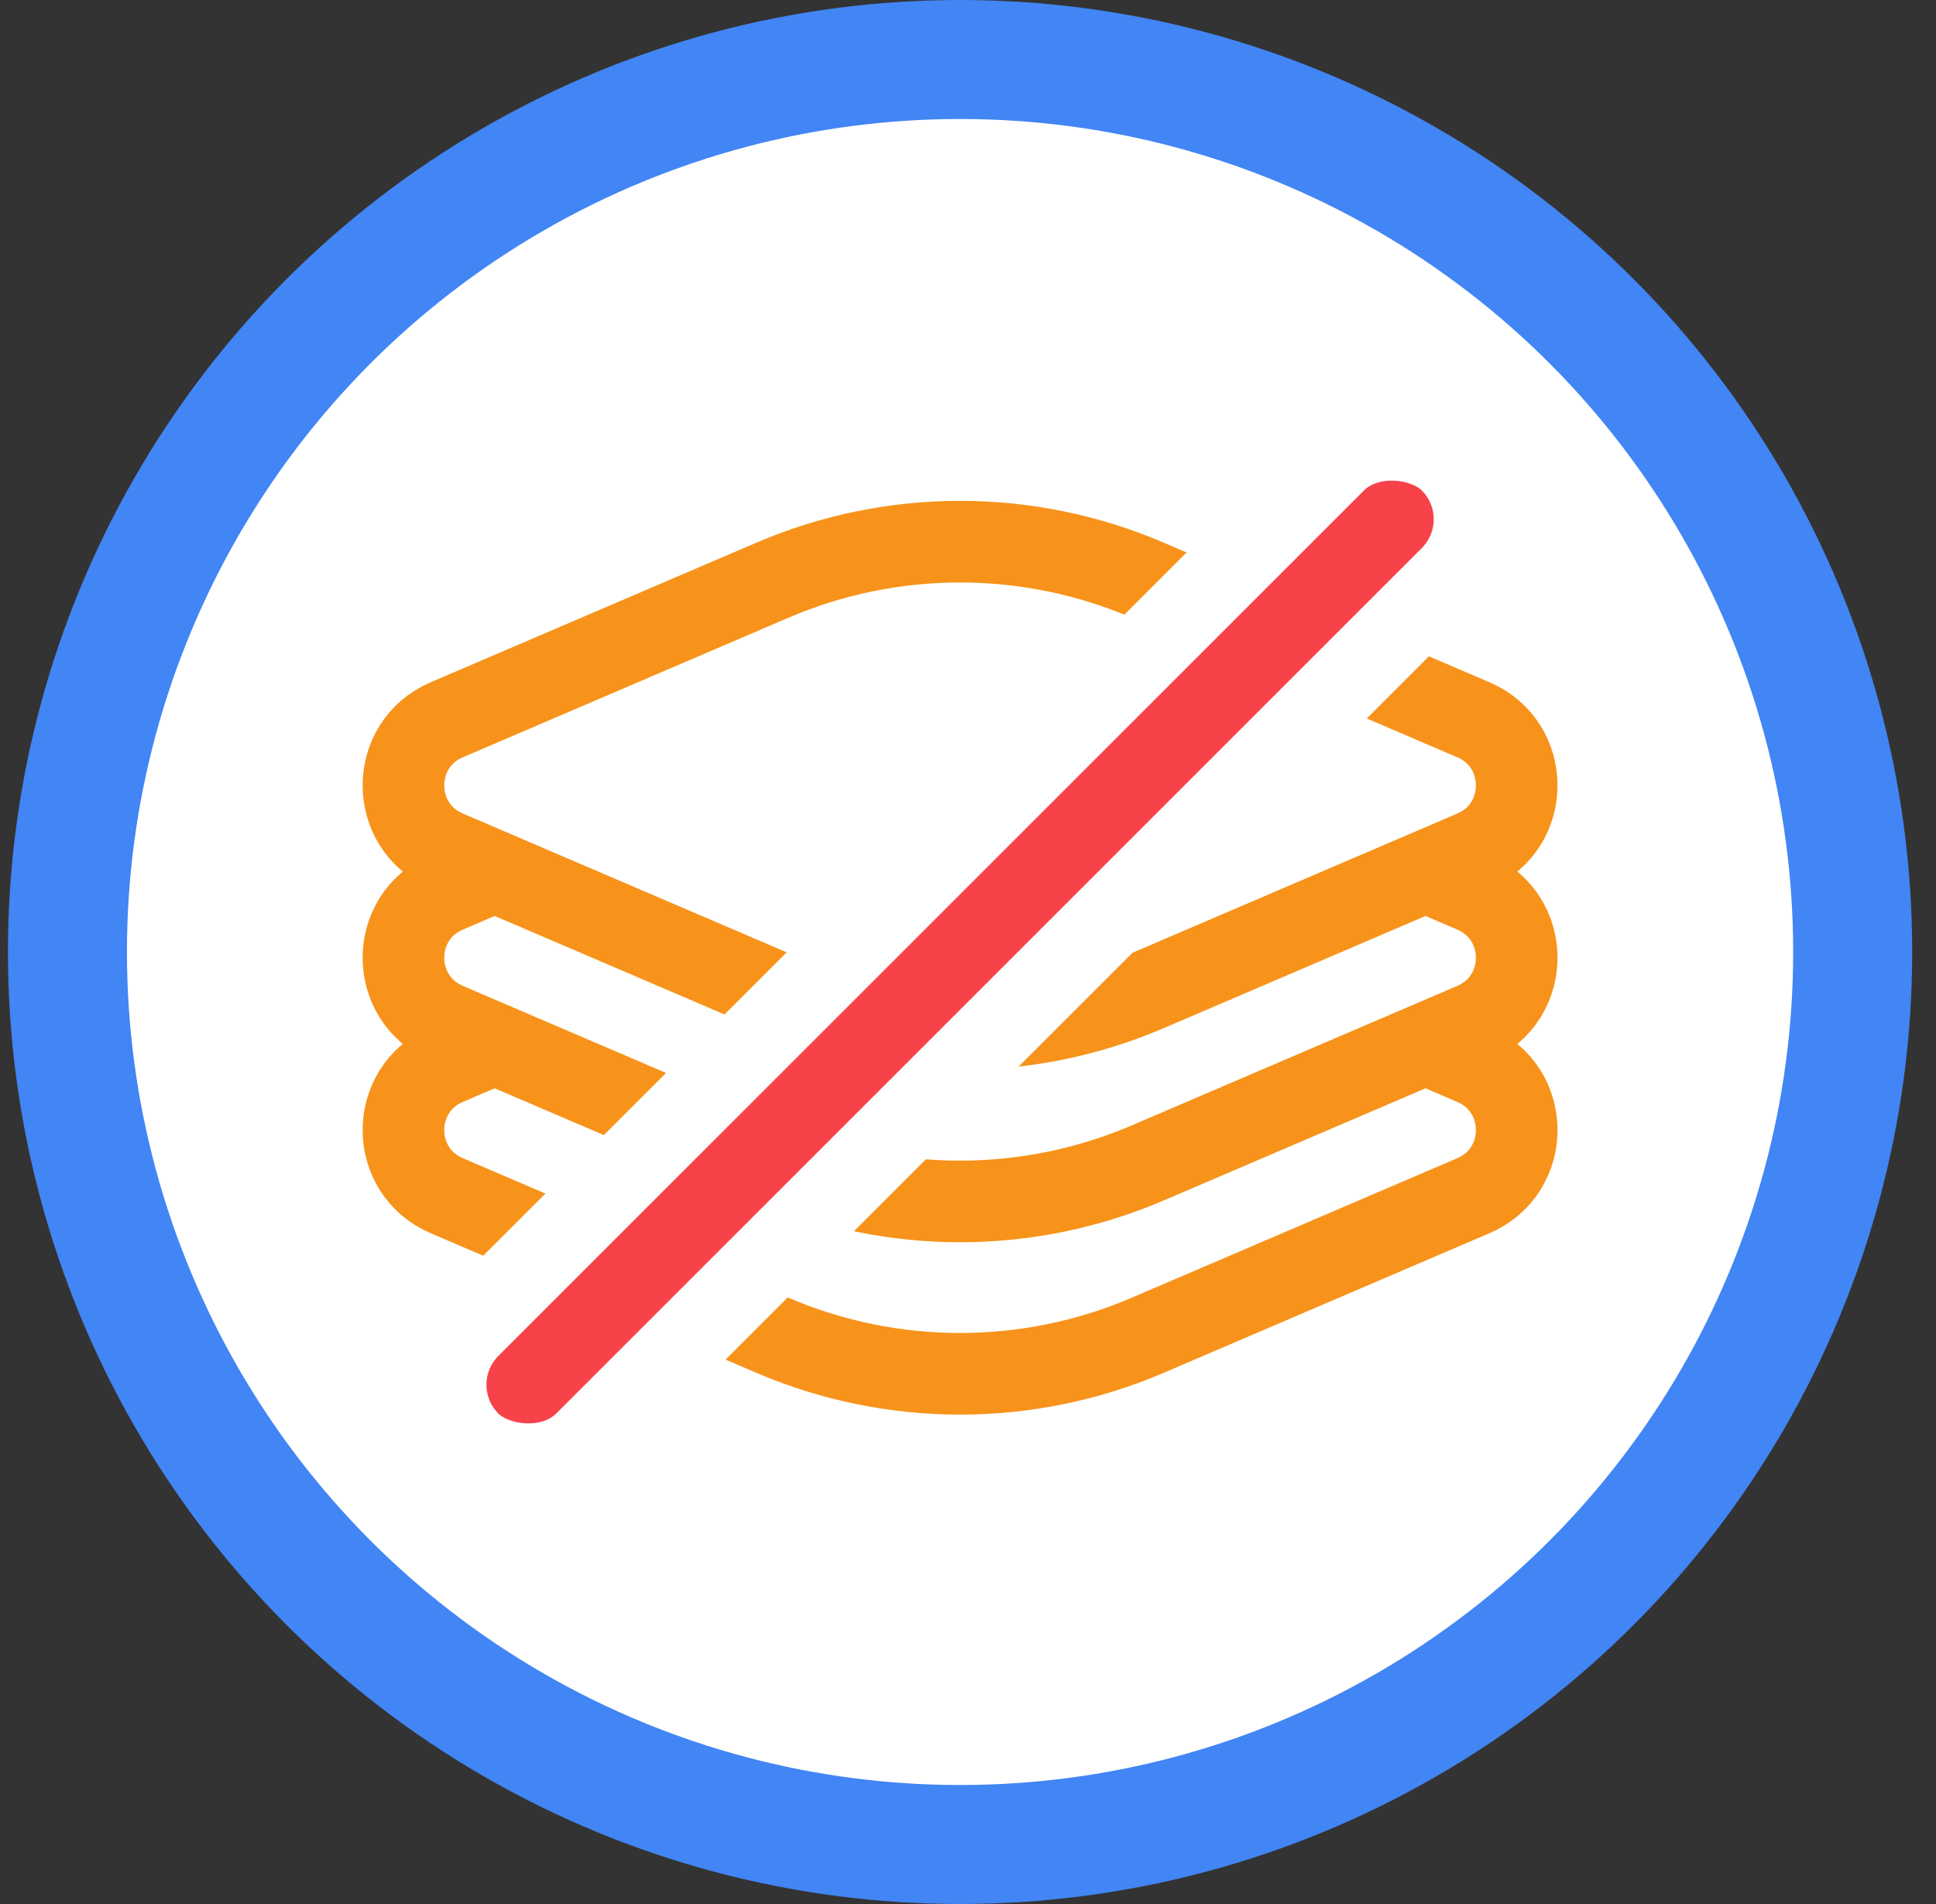
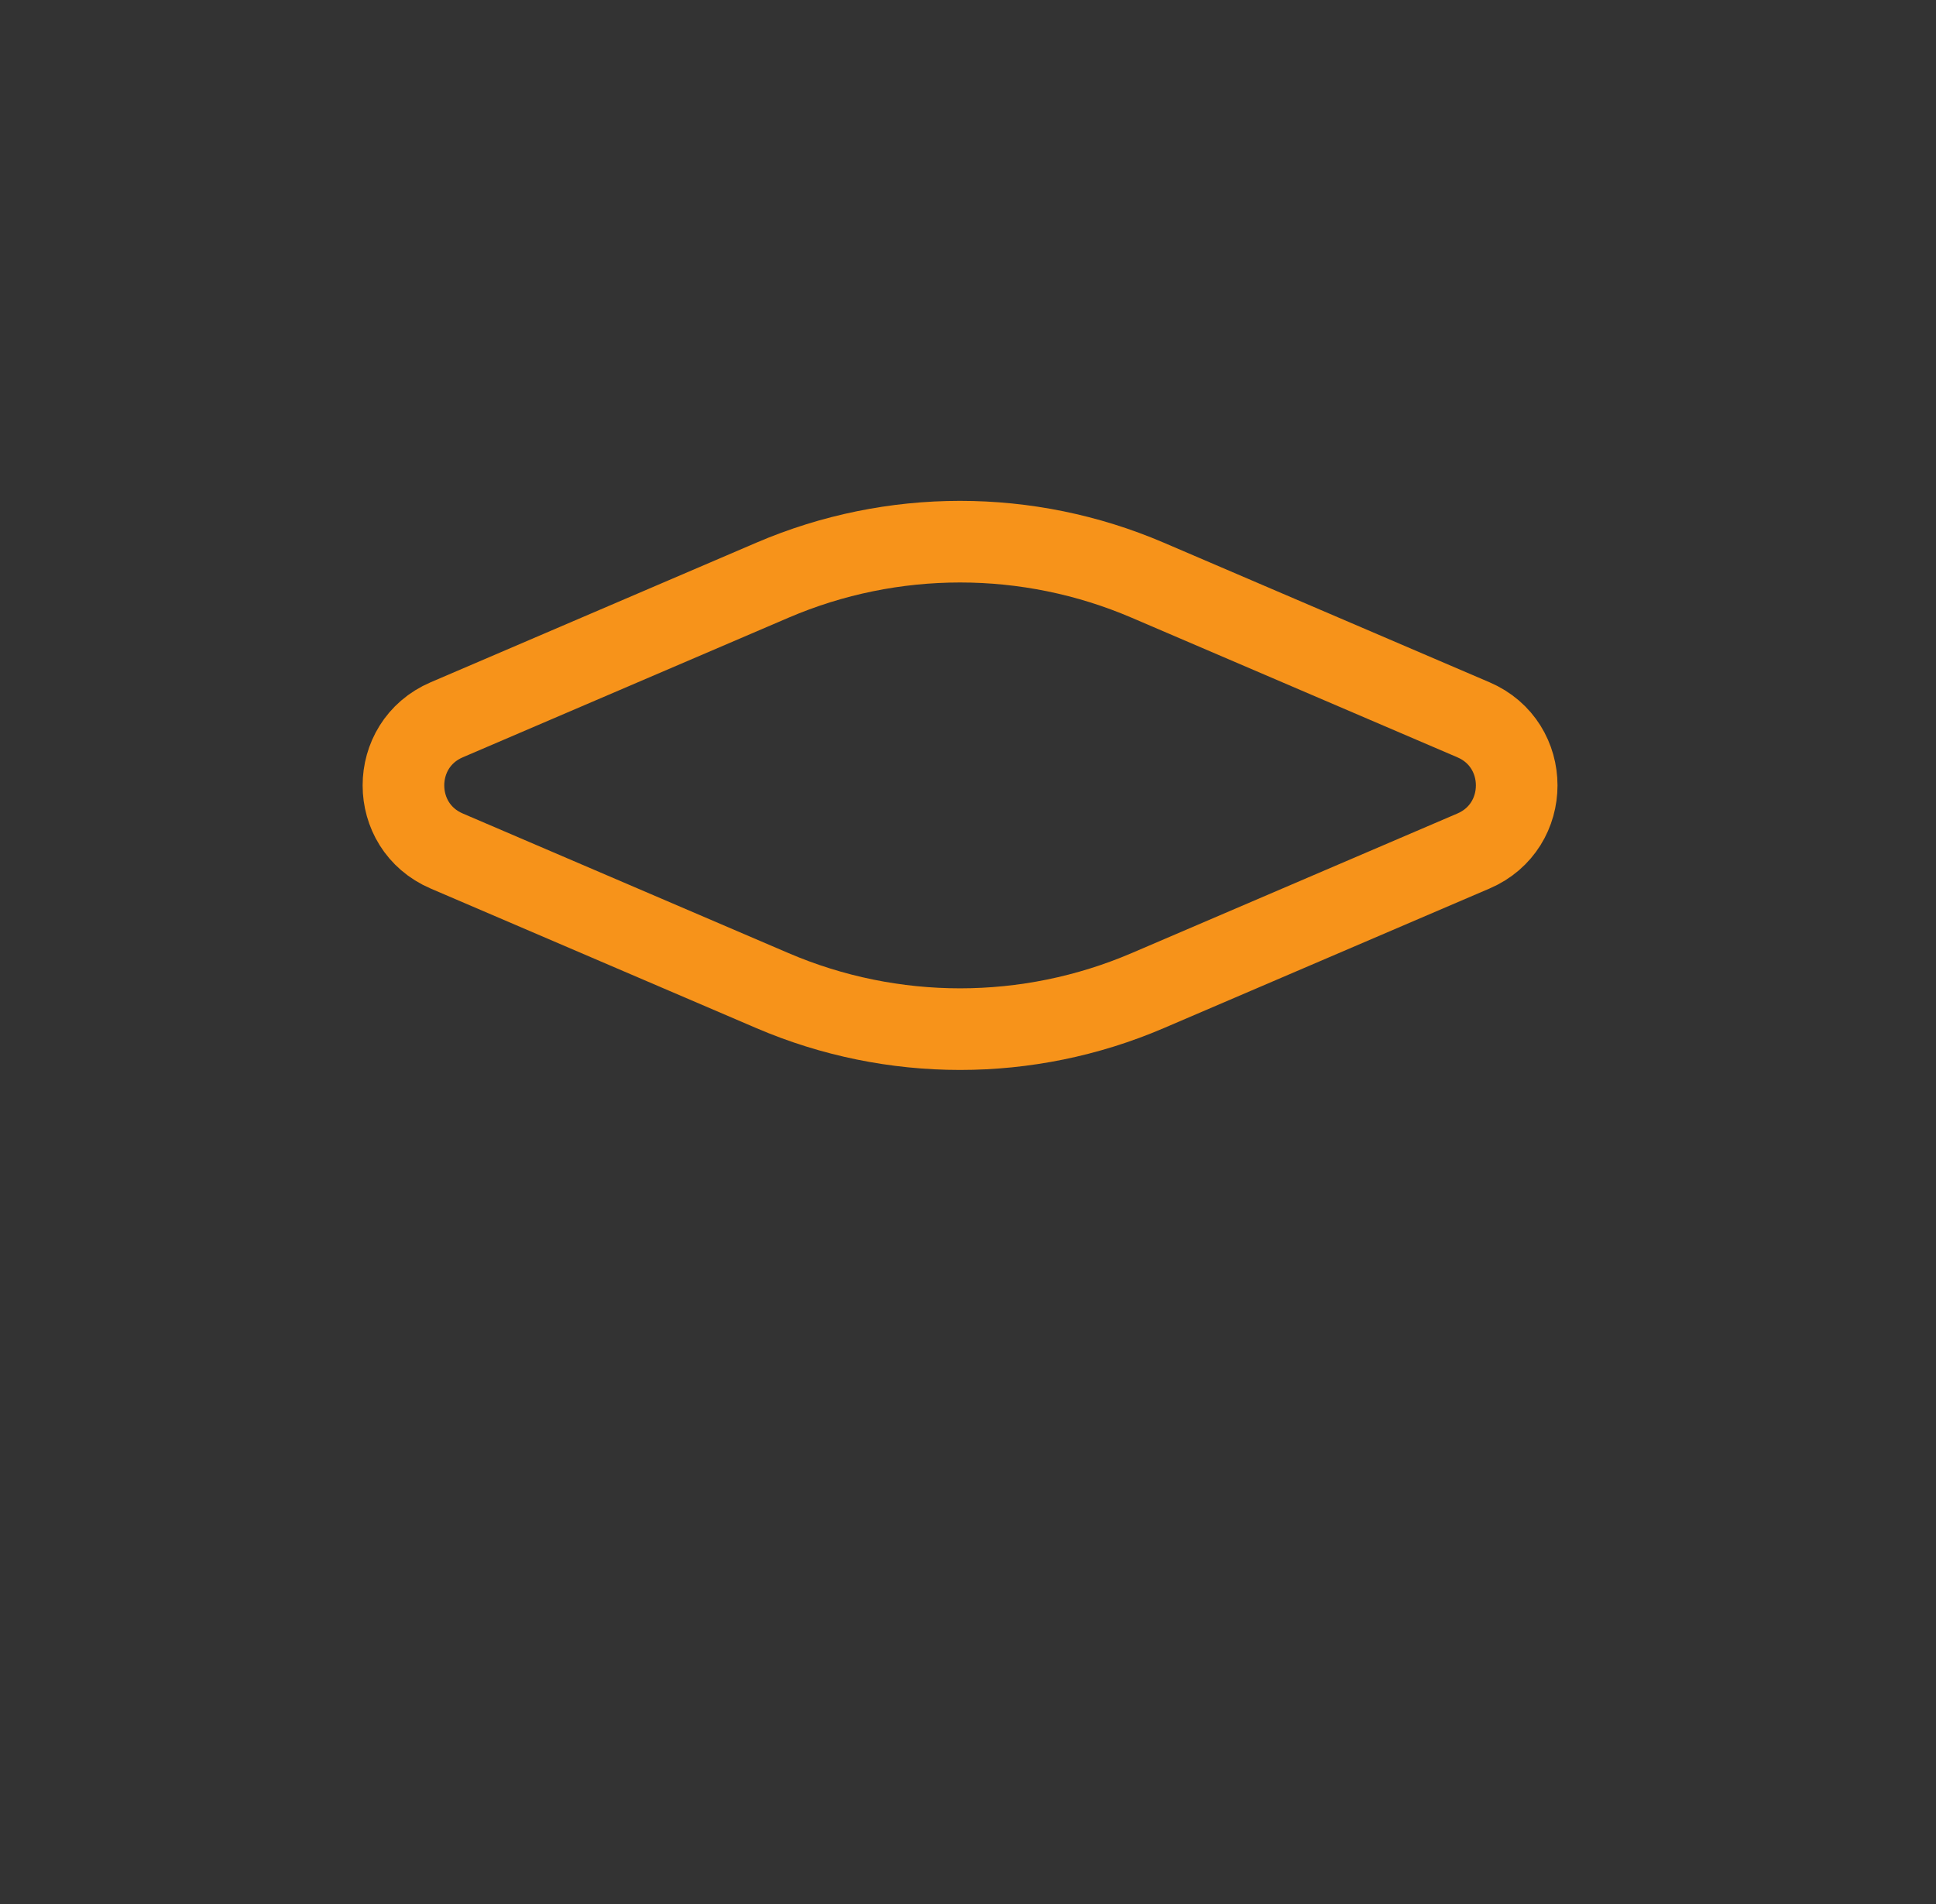
<svg xmlns="http://www.w3.org/2000/svg" width="61" height="60" viewBox="0 0 61 60" fill="none">
  <rect x="0" y="0" width="61" height="60" fill="#333333" stroke="none" />
-   <circle cx="30.25" cy="30" r="28.125" fill="white" stroke="#4285F4" stroke-width="3.75" />
-   <path d="M44.875 32.879L46.425 33.543C48.243 34.322 48.243 36.9 46.425 37.679L36.159 42.079C32.386 43.696 28.114 43.696 24.341 42.079L14.076 37.679C12.257 36.9 12.257 34.322 14.076 33.543L15.625 32.879" stroke="#F7931A" stroke-width="2.572" />
  <path d="M24.341 18.282C28.114 16.665 32.386 16.665 36.159 18.282L46.425 22.682C48.243 23.461 48.243 26.039 46.425 26.818L36.159 31.218C32.386 32.835 28.114 32.835 24.341 31.218L14.076 26.818C12.257 26.039 12.257 23.461 14.076 22.682L24.341 18.282Z" stroke="#F7931A" stroke-width="2.572" />
-   <path d="M15.583 27.466L14.076 28.113C12.257 28.892 12.257 31.469 14.076 32.249L24.341 36.648C28.114 38.265 32.386 38.265 36.159 36.648L46.425 32.249C48.243 31.469 48.243 28.892 46.425 28.113L44.917 27.466" stroke="#F7931A" stroke-width="2.572" />
-   <rect x="12.977" y="43.637" width="43.714" height="5.143" rx="2.571" transform="rotate(-45 12.977 43.637)" fill="#F74249" stroke="white" stroke-width="2.571" />
</svg>